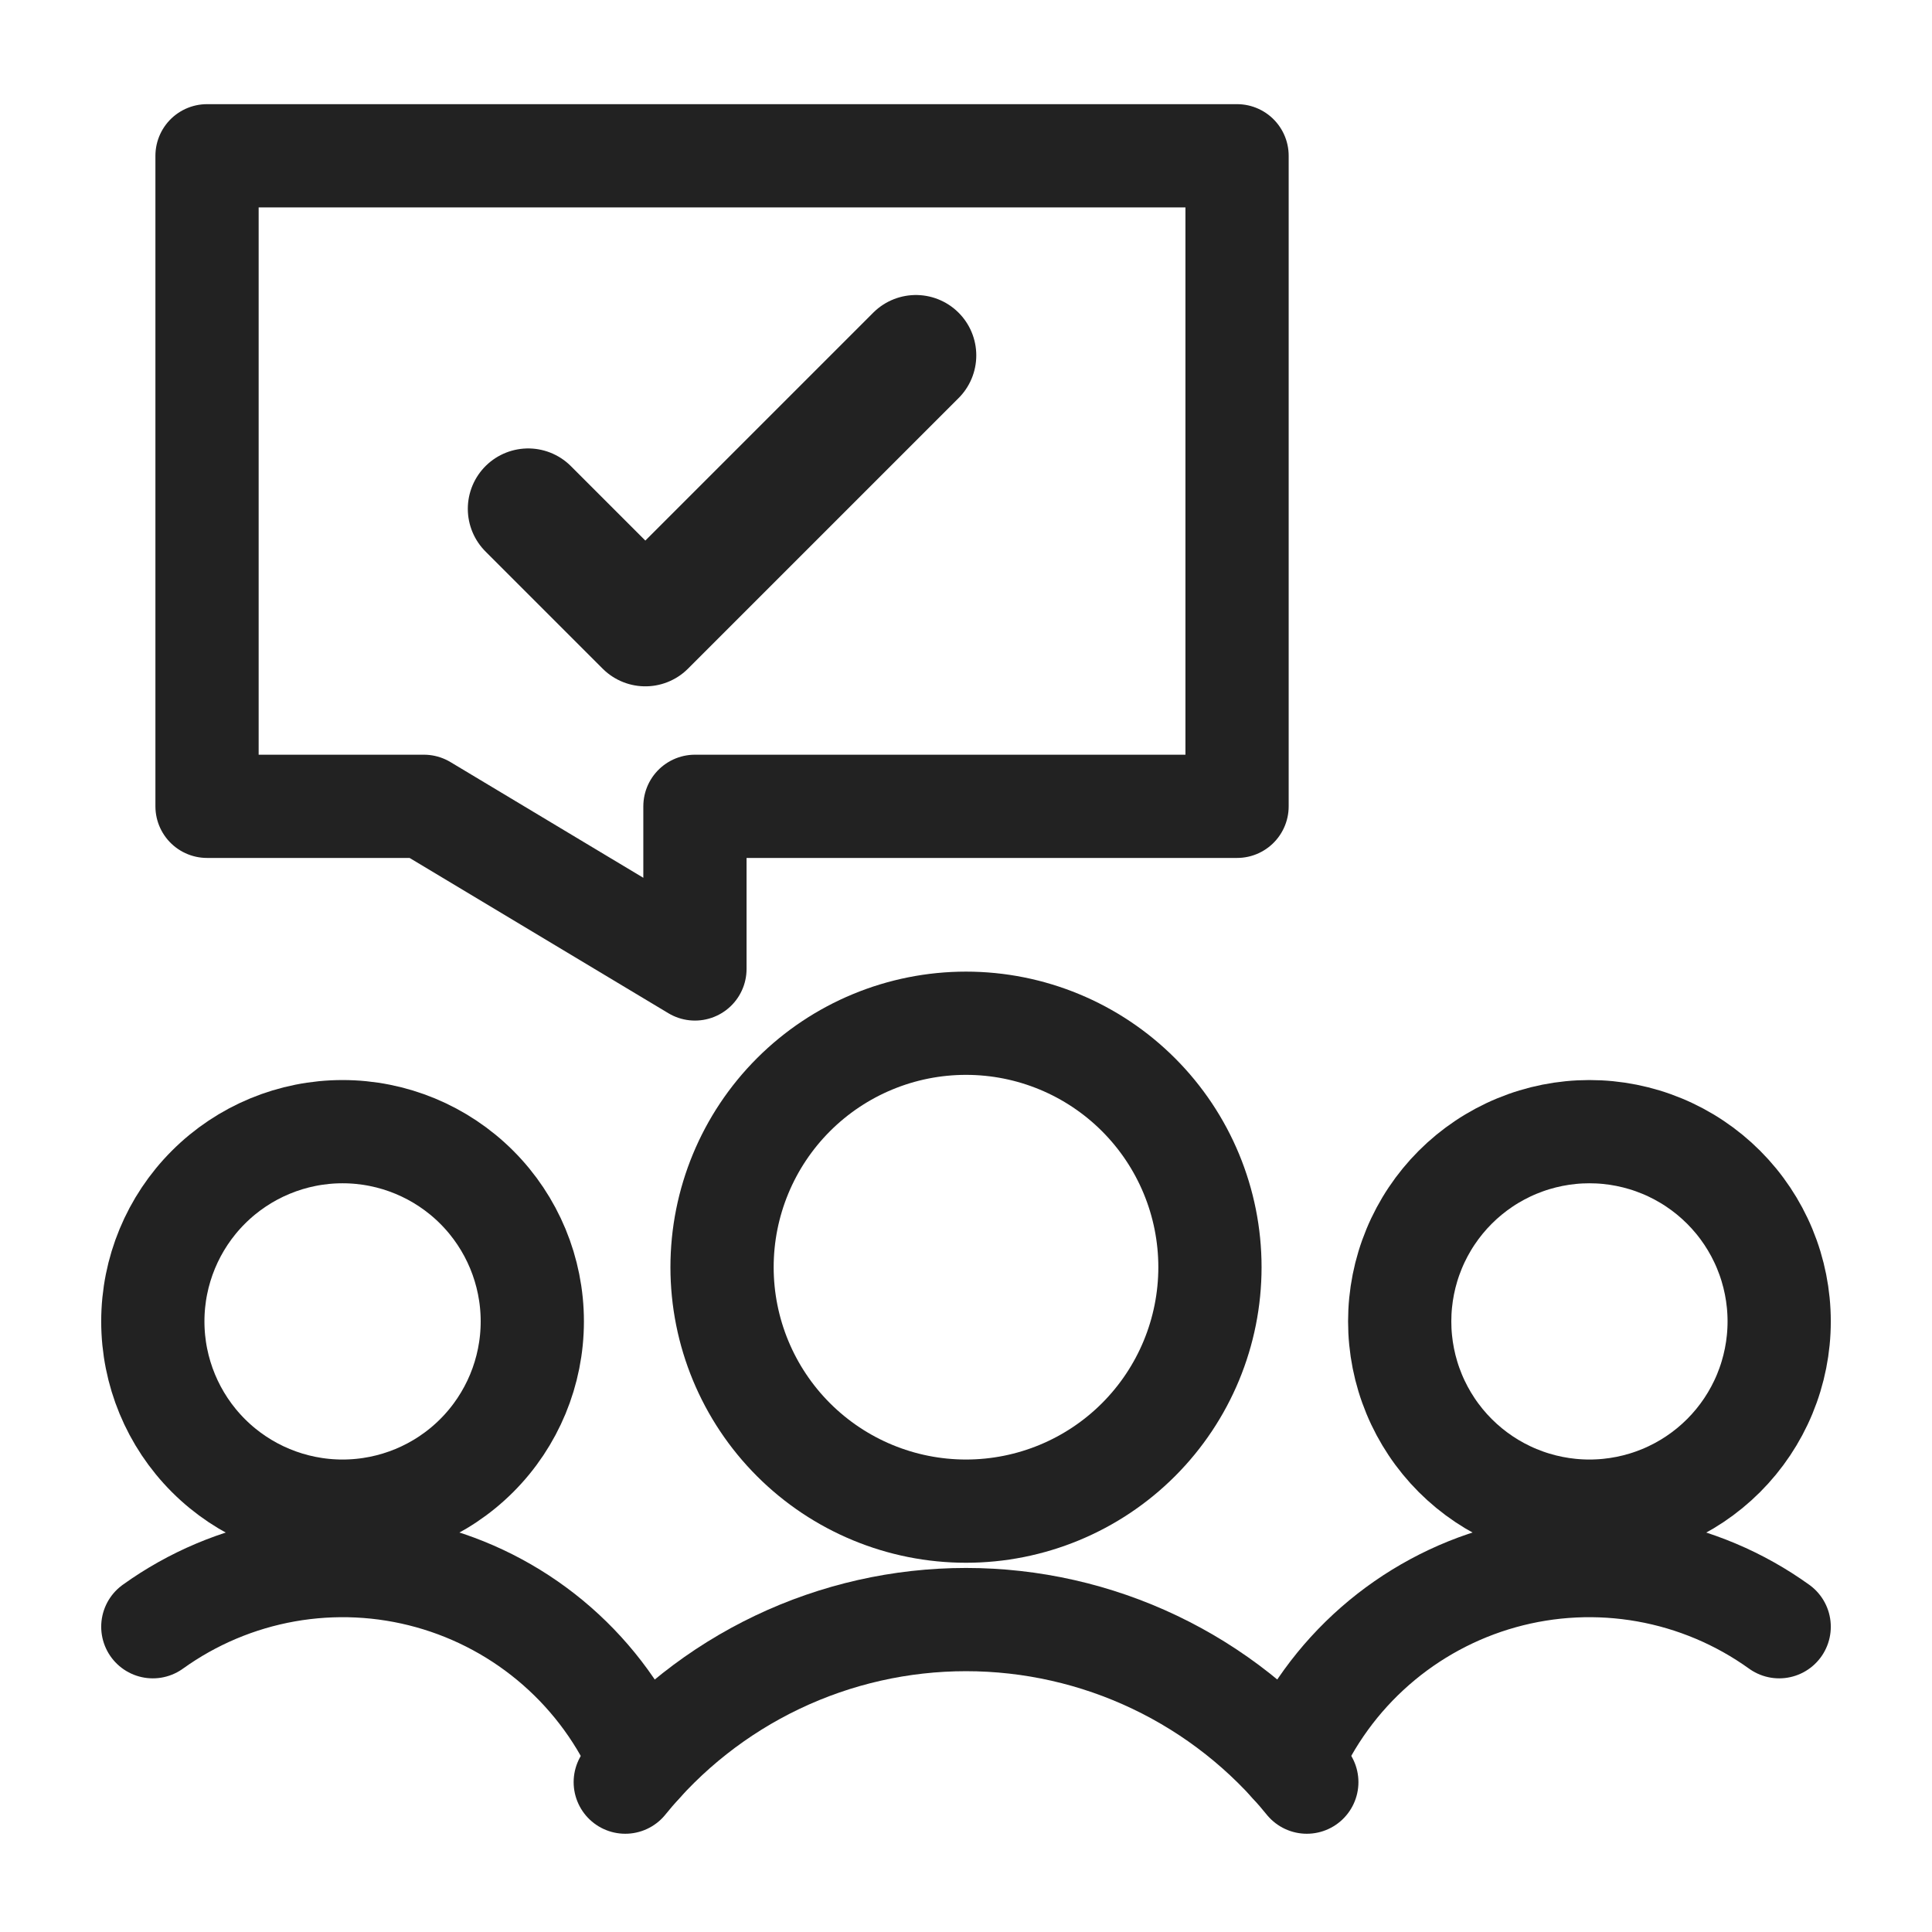
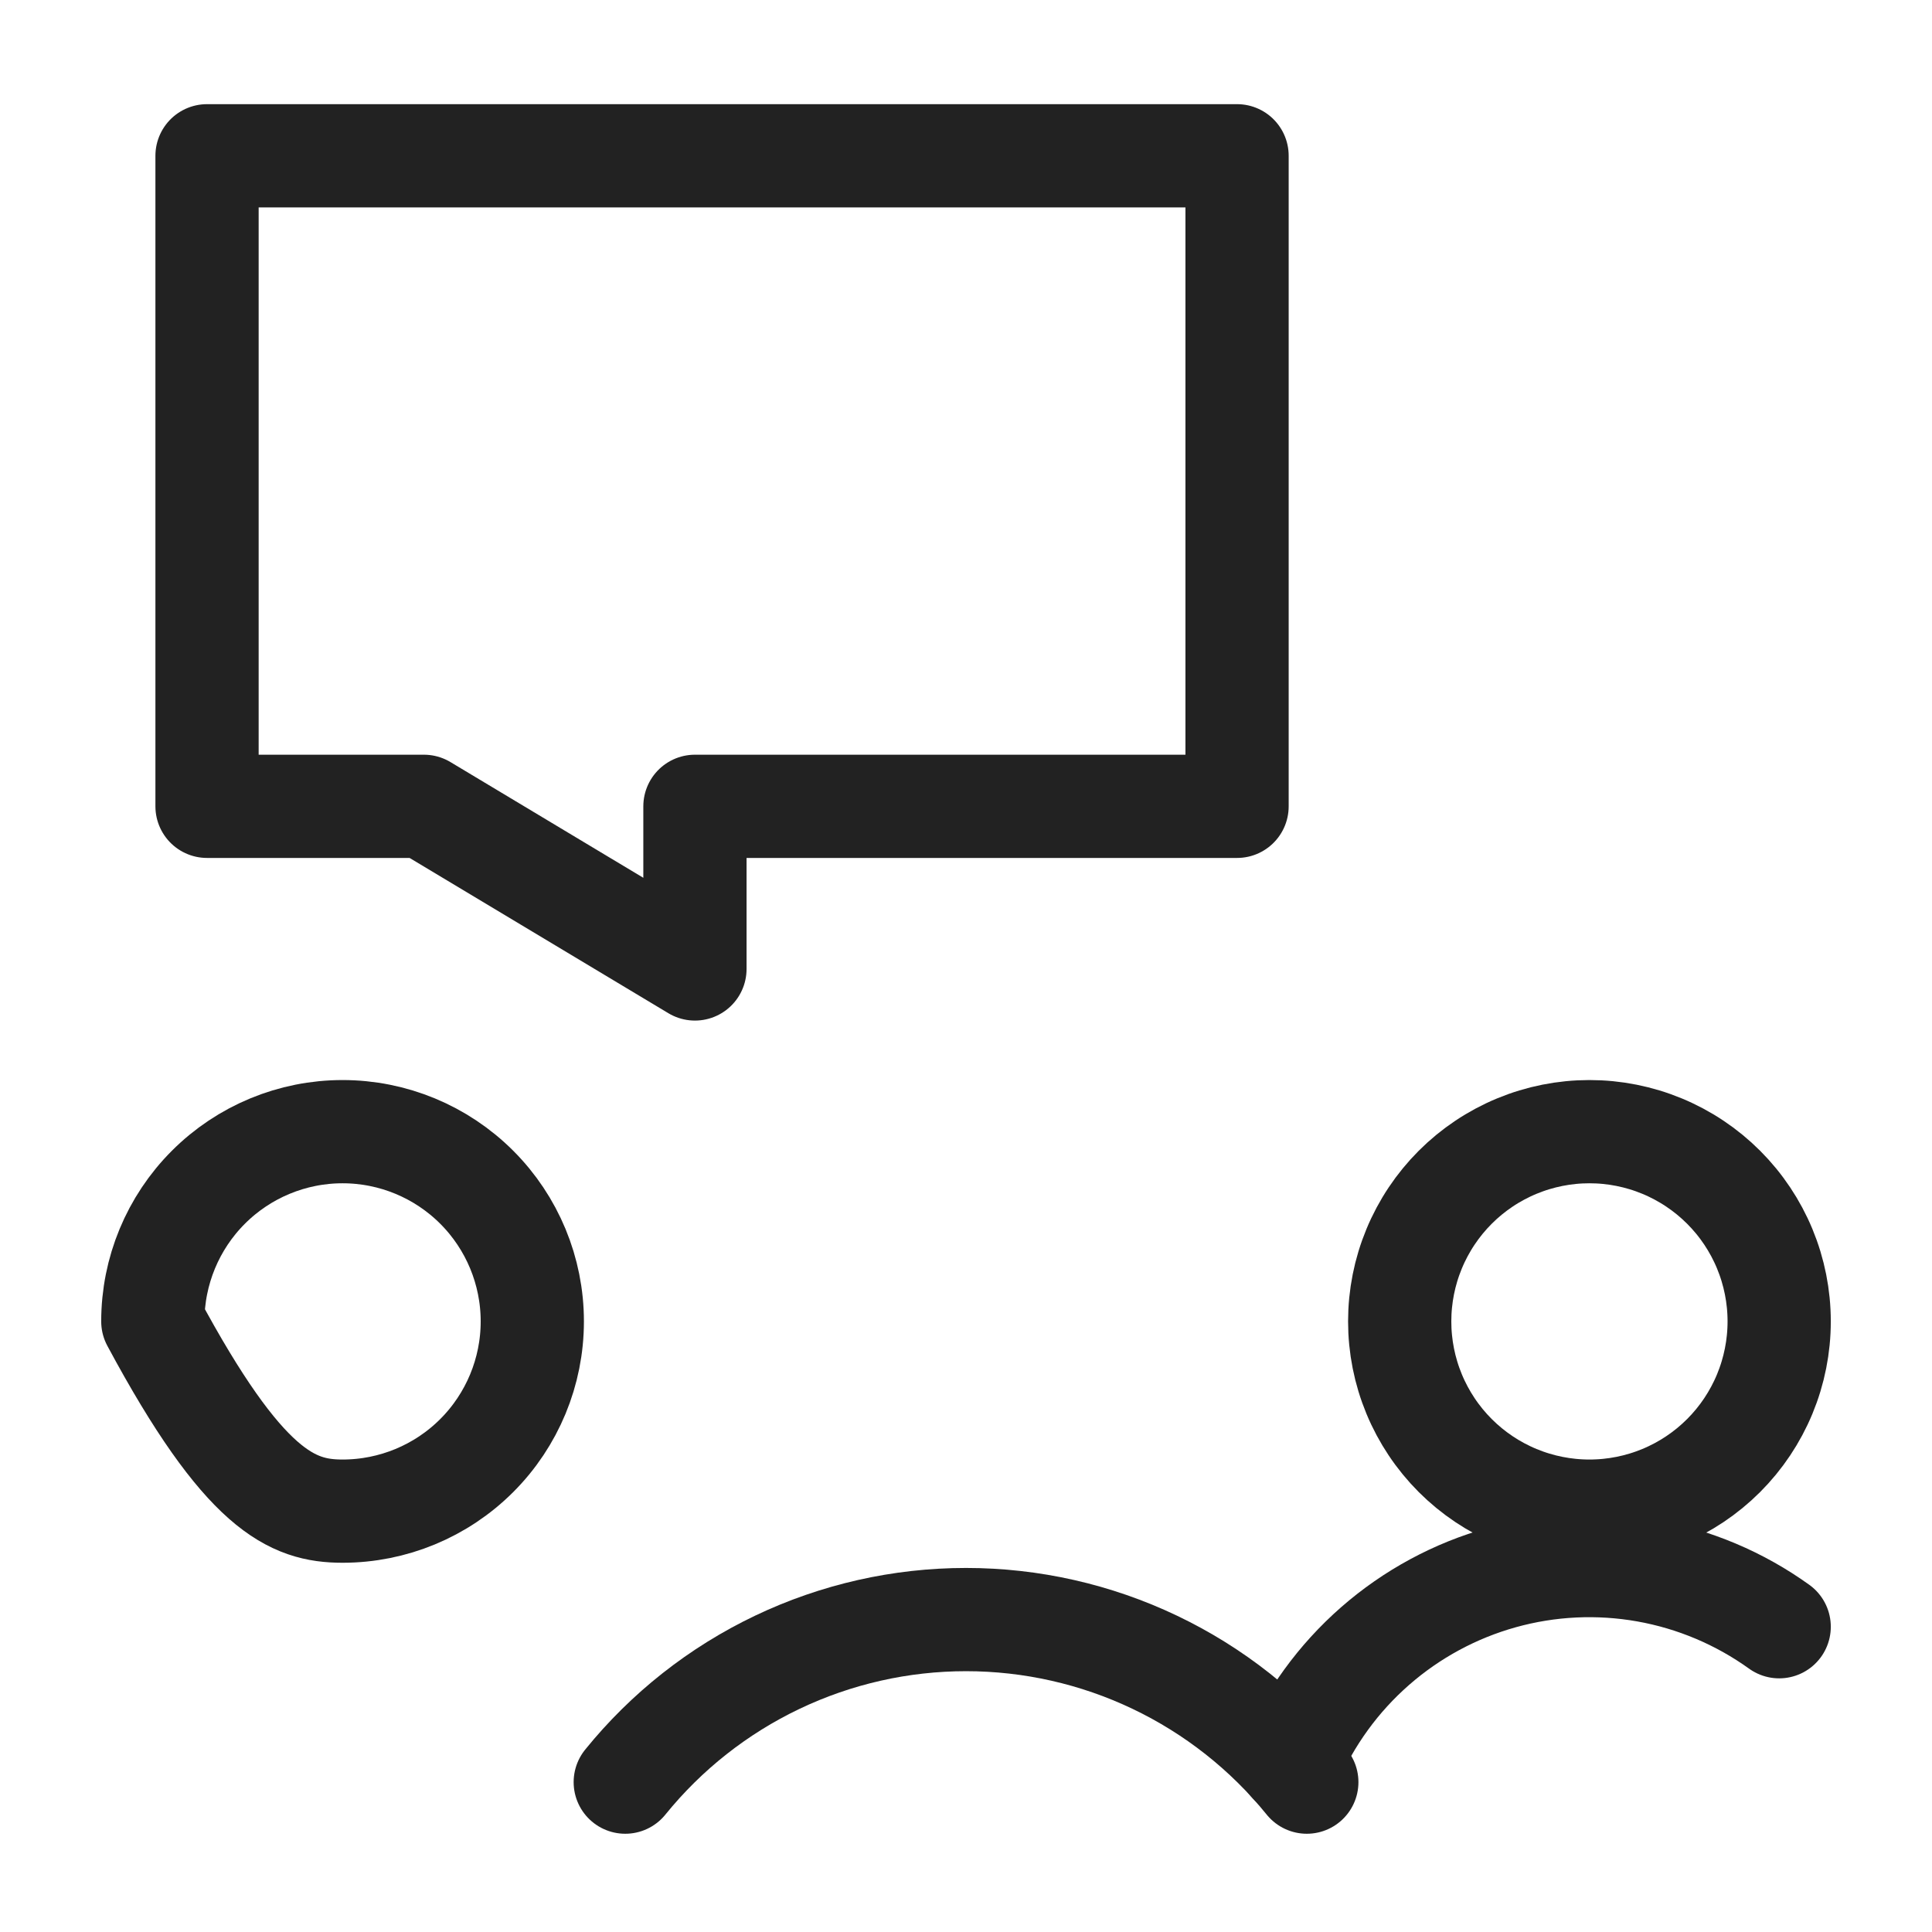
<svg xmlns="http://www.w3.org/2000/svg" width="512" height="512" viewBox="0 0 512 512" fill="none">
  <g filter="url(#filter0_d_5135_434)">
-     <path d="M40.499 348.186C40.499 361.522 45.797 374.312 55.227 383.742C64.657 393.172 77.447 398.469 90.782 398.469C104.119 398.469 116.908 393.172 126.338 383.742C135.768 374.312 141.066 361.522 141.066 348.186C141.066 334.85 135.768 322.06 126.338 312.63C116.908 303.2 104.119 297.902 90.782 297.902C77.447 297.902 64.657 303.2 55.227 312.63C45.797 322.06 40.499 334.85 40.499 348.186Z" stroke="#222222" stroke-width="27.358" stroke-linecap="round" stroke-linejoin="round" />
-     <path d="M170.068 465.19C164.99 453.32 157.31 442.741 147.596 434.237C137.882 425.732 126.381 419.518 113.943 416.054C101.506 412.589 88.449 411.963 75.737 414.221C63.025 416.48 50.982 421.565 40.499 429.101" stroke="#222222" stroke-width="27.358" stroke-linecap="round" stroke-linejoin="round" />
+     <path d="M40.499 348.186C64.657 393.172 77.447 398.469 90.782 398.469C104.119 398.469 116.908 393.172 126.338 383.742C135.768 374.312 141.066 361.522 141.066 348.186C141.066 334.85 135.768 322.06 126.338 312.63C116.908 303.2 104.119 297.902 90.782 297.902C77.447 297.902 64.657 303.2 55.227 312.63C45.797 322.06 40.499 334.85 40.499 348.186Z" stroke="#222222" stroke-width="27.358" stroke-linecap="round" stroke-linejoin="round" />
    <path d="M370.934 348.186C370.934 354.789 372.234 361.328 374.761 367.429C377.288 373.529 380.992 379.072 385.661 383.742C390.331 388.411 395.874 392.115 401.974 394.642C408.075 397.169 414.614 398.469 421.217 398.469C427.82 398.469 434.359 397.169 440.46 394.642C446.56 392.115 452.104 388.411 456.773 383.742C461.442 379.072 465.146 373.529 467.673 367.429C470.2 361.328 471.501 354.789 471.501 348.186C471.501 341.583 470.2 335.044 467.673 328.943C465.146 322.843 461.442 317.299 456.773 312.63C452.104 307.961 446.56 304.257 440.46 301.73C434.359 299.203 427.82 297.902 421.217 297.902C414.614 297.902 408.075 299.203 401.974 301.73C395.874 304.257 390.331 307.961 385.661 312.63C380.992 317.299 377.288 322.843 374.761 328.943C372.234 335.044 370.934 341.583 370.934 348.186Z" stroke="#222222" stroke-width="27.358" stroke-linecap="round" stroke-linejoin="round" />
    <path d="M341.932 465.19C347.01 453.32 354.69 442.741 364.404 434.237C374.118 425.732 385.619 419.518 398.056 416.054C410.494 412.589 423.551 411.963 436.263 414.221C448.975 416.48 461.017 421.565 471.501 429.101" stroke="#222222" stroke-width="27.358" stroke-linecap="round" stroke-linejoin="round" />
-     <path d="M191.35 333.819C191.35 350.965 198.161 367.409 210.285 379.534C222.409 391.658 238.854 398.469 256 398.469C273.146 398.469 289.59 391.658 301.714 379.534C313.839 367.409 320.65 350.965 320.65 333.819C320.65 316.673 313.839 300.229 301.714 288.105C289.59 275.98 273.146 269.169 256 269.169C238.854 269.169 222.409 275.98 210.285 288.105C198.161 300.229 191.35 316.673 191.35 333.819Z" stroke="#222222" stroke-width="27.358" stroke-linecap="round" stroke-linejoin="round" />
    <path d="M346.318 470.283C335.425 456.829 321.663 445.978 306.038 438.525C290.414 431.071 273.321 427.203 256.009 427.203C238.698 427.203 221.605 431.071 205.98 438.525C190.355 445.978 176.594 456.829 165.7 470.283" stroke="#222222" stroke-width="27.358" stroke-linecap="round" stroke-linejoin="round" />
    <path d="M327.833 211.684H184.166V254.784L112.333 211.684H54.866V39.283H327.833V211.684Z" stroke="#222222" stroke-width="27.358" stroke-linecap="round" stroke-linejoin="round" />
-     <path d="M242.725 92.181L171.02 163.885L139.975 132.84" stroke="#222222" stroke-width="32" stroke-linecap="round" stroke-linejoin="round" />
  </g>
  <defs>
    <filter id="filter0_d_5135_434" x="-4" y="-2" width="520" height="520" filterUnits="userSpaceOnUse" color-interpolation-filters="sRGB">
      <feFlood flood-opacity="0" result="BackgroundImageFix" />
      <feColorMatrix in="SourceAlpha" type="matrix" values="0 0 0 0 0 0 0 0 0 0 0 0 0 0 0 0 0 0 127 0" result="hardAlpha" />
      <feOffset dy="2" />
      <feGaussianBlur stdDeviation="2" />
      <feComposite in2="hardAlpha" operator="out" />
      <feColorMatrix type="matrix" values="0 0 0 0 0.098 0 0 0 0 0.129 0 0 0 0 0.239 0 0 0 0.08 0" />
      <feBlend mode="normal" in2="BackgroundImageFix" result="effect1_dropShadow_5135_434" />
      <feBlend mode="normal" in="SourceGraphic" in2="effect1_dropShadow_5135_434" result="shape" />
    </filter>
  </defs>
</svg>